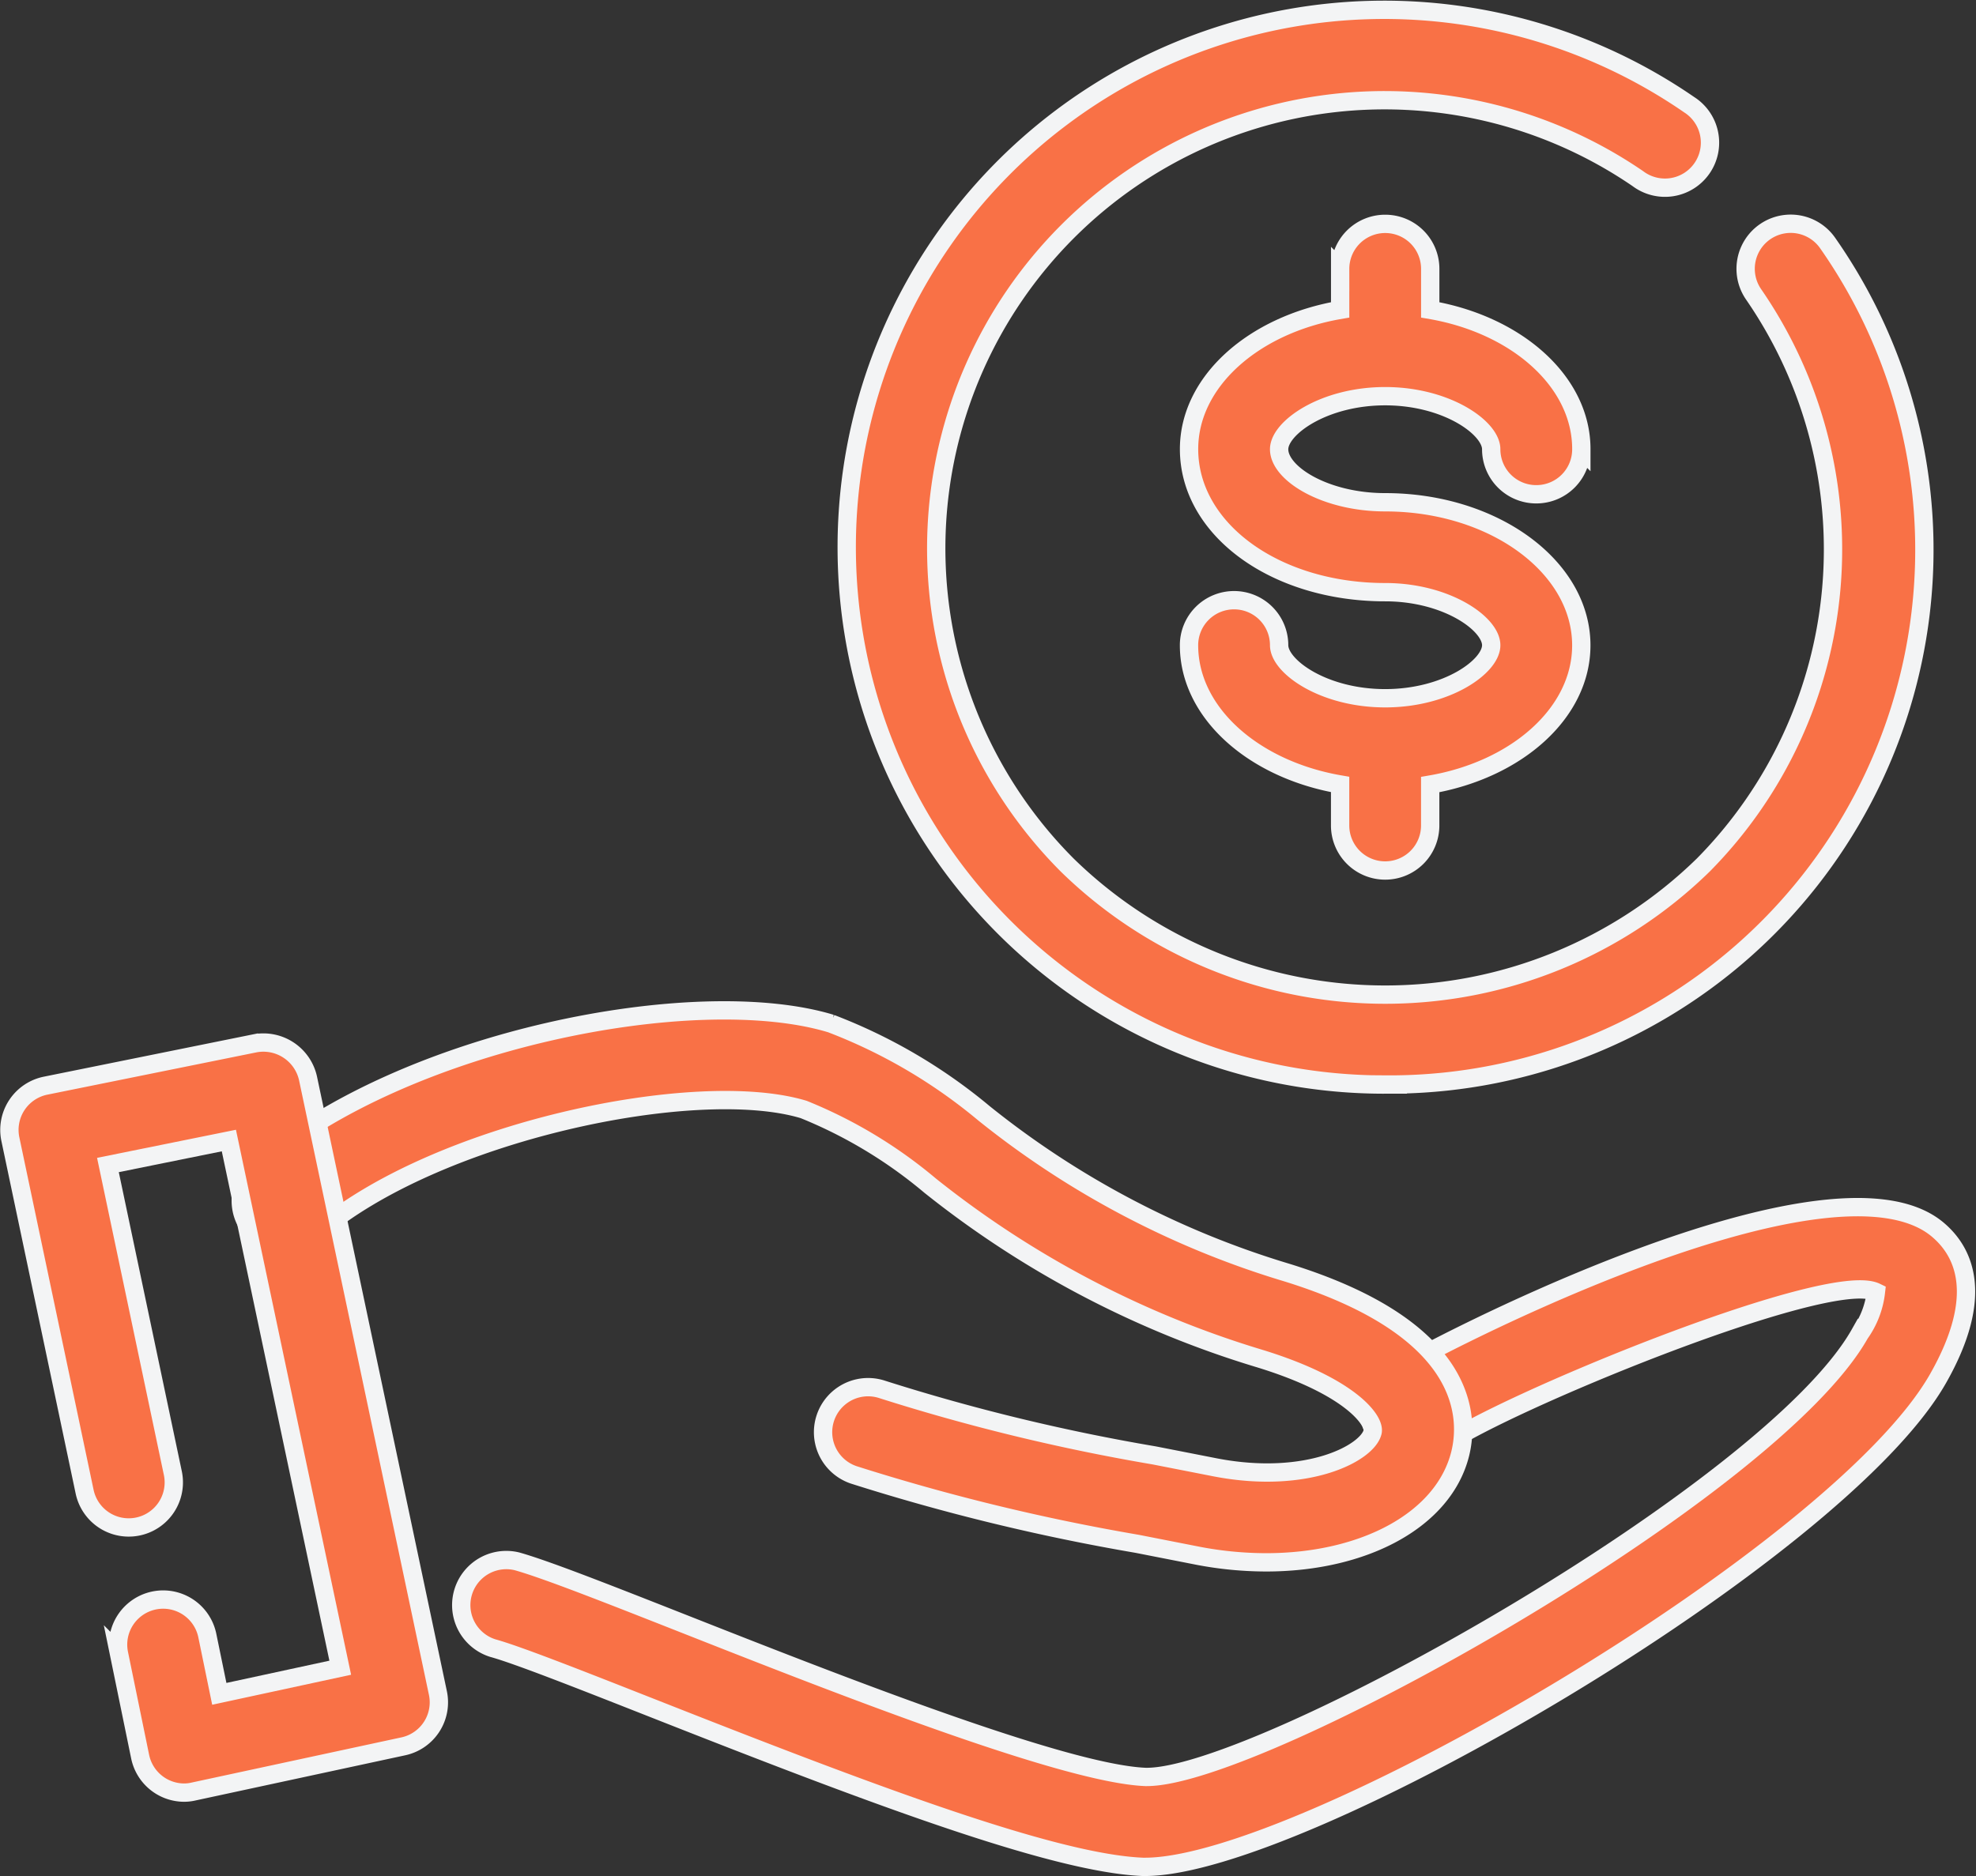
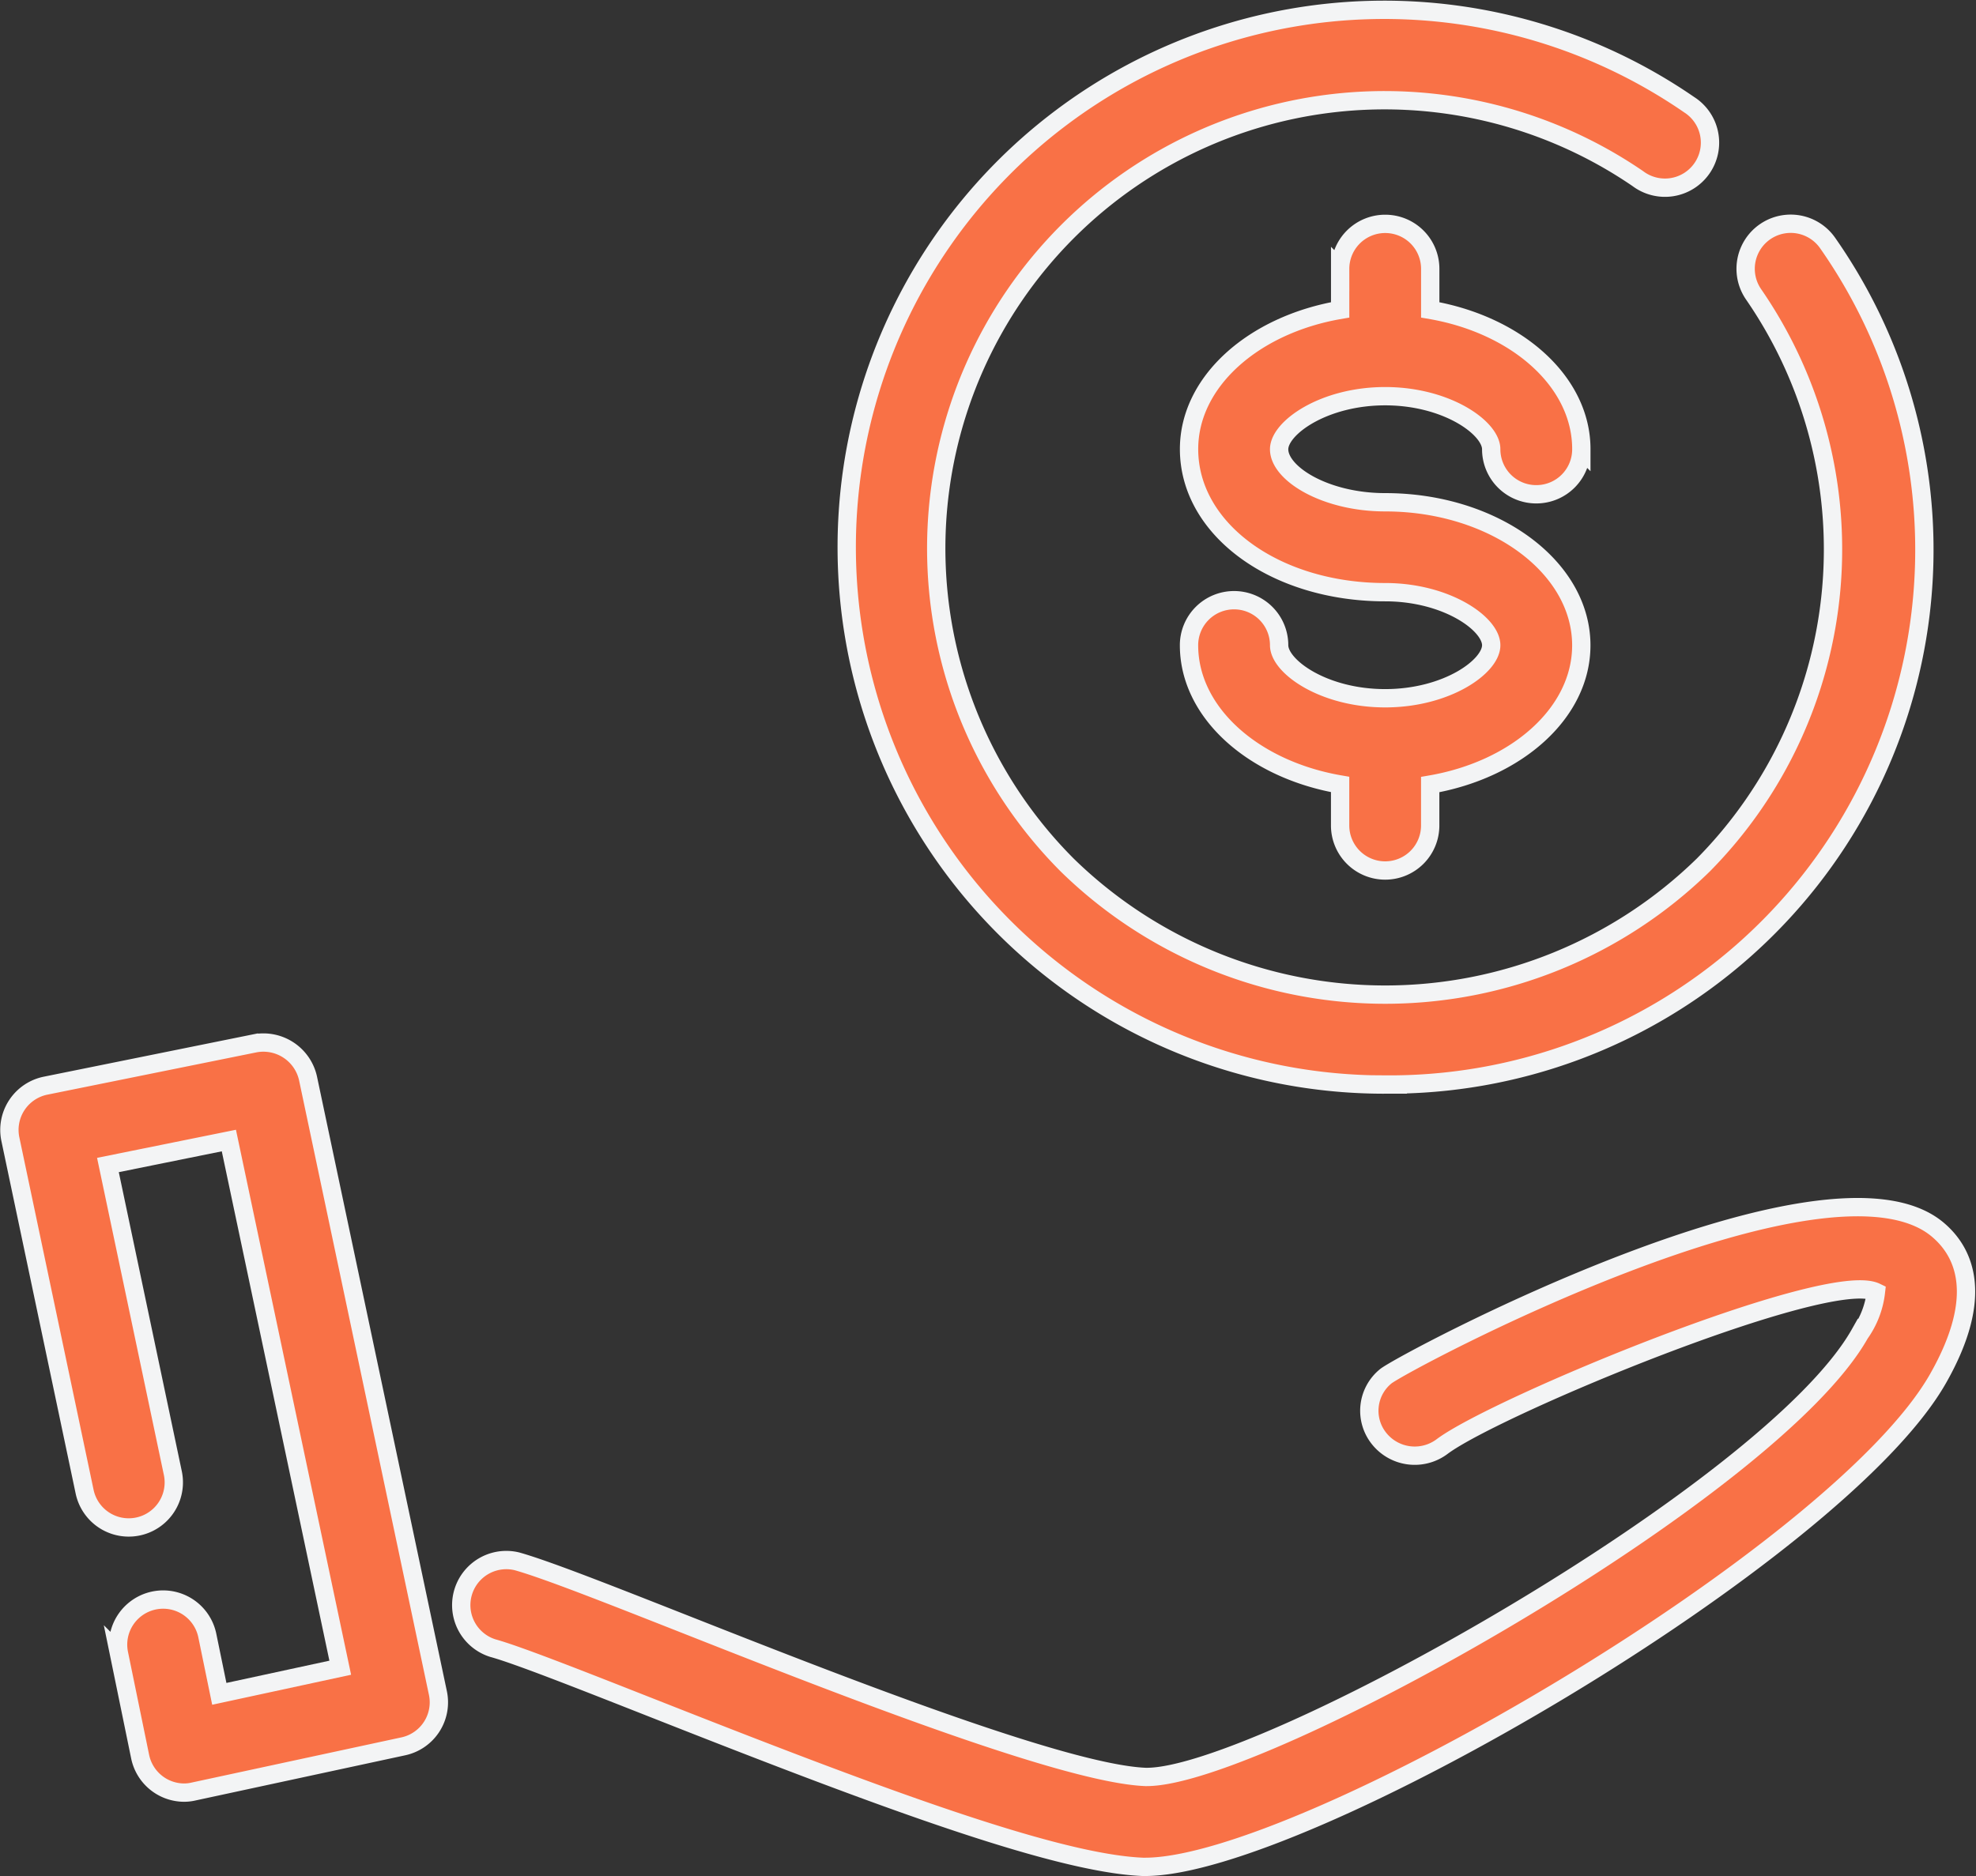
<svg xmlns="http://www.w3.org/2000/svg" width="53.918" height="51.201" viewBox="0 0 53.918 51.201">
  <rect x="0" y="0" width="53.918" height="51.201" fill="#333333" stroke="none" />
  <g id="icon-5" transform="translate(-391.776 -442.964)">
    <path id="Path_152" data-name="Path 152" d="M447.8,559.773a.479.479,0,0,1-.062,0c-2.466-.1-7.561-2.038-13.476-4.371-1.93-.76-3.6-1.418-4.263-1.6a1.23,1.23,0,0,1,.665-2.367c.787.222,2.426.867,4.5,1.684,4.152,1.637,10.425,4.112,12.649,4.2h.036c3.1,0,17.028-7.787,19.457-12.1a2.423,2.423,0,0,0,.436-1.134c-1.315-.635-10.371,3.12-11.833,4.214a1.244,1.244,0,0,1-1.722-.214,1.212,1.212,0,0,1,.179-1.7c.463-.379,12.051-6.554,15.067-4,.71.6,1.289,1.787.015,4.042C466.745,551.225,452.08,559.773,447.8,559.773Z" transform="translate(-24.779 -65.858)" fill="#f97146" stroke="#f3f4f5" stroke-width="0.5" />
-     <path id="Path_153" data-name="Path 153" d="M439.151,540.649a9.969,9.969,0,0,1-1.83-.174l-1.686-.331a57.477,57.477,0,0,1-7.732-1.881,1.229,1.229,0,0,1,.777-2.332,54.61,54.61,0,0,0,7.421,1.8l1.689.331c2.486.471,4.124-.391,4.267-.969.076-.306-.589-1.238-3.062-2a26.788,26.788,0,0,1-9.011-4.725,12.8,12.8,0,0,0-3.449-2.078c-2.937-.89-10.057.606-13.282,3.379a1.23,1.23,0,1,1-1.6-1.864c3.987-3.429,11.93-4.981,15.627-3.86a14.677,14.677,0,0,1,4.171,2.447,24.382,24.382,0,0,0,8.264,4.348c5,1.547,4.974,3.975,4.732,4.949C443.993,539.5,441.815,540.649,439.151,540.649Z" transform="translate(-12.828 -55.045)" fill="#f97146" stroke="#f3f4f5" stroke-width="0.5" />
    <path id="Path_154" data-name="Path 154" d="M396.8,548.726a1.23,1.23,0,0,1-1.2-.982l-.579-2.821a1.23,1.23,0,0,1,2.41-.493l.329,1.6,3.3-.713-3.039-14.388-3.3.668,1.771,8.408a1.23,1.23,0,0,1-2.407.508l-2.026-9.621a1.232,1.232,0,0,1,.959-1.46l5.714-1.156a1.248,1.248,0,0,1,1.448.952l3.545,16.78a1.229,1.229,0,0,1-.945,1.455l-5.714,1.231A1.154,1.154,0,0,1,396.8,548.726Z" transform="translate(0 -56.837)" fill="#f97146" stroke="#f3f4f5" stroke-width="0.5" />
    <path id="Path_155" data-name="Path 155" d="M475.64,472.564a14.666,14.666,0,1,1,8.3-26.743,1.229,1.229,0,1,1-1.4,2.018,12.233,12.233,0,0,0-15.566,18.739,12.415,12.415,0,0,0,17.356-.01A12.256,12.256,0,0,0,485.7,451a1.229,1.229,0,0,1,2.021-1.4,14.595,14.595,0,0,1-12.082,22.963Z" transform="translate(-46.073 0)" fill="#f97146" stroke="#f3f4f5" stroke-width="0.5" />
    <path id="Union_2" data-name="Union 2" d="M-448.452-882.364v-1.116c-2.361-.406-4.123-1.957-4.123-3.8a1.228,1.228,0,0,1,1.229-1.229,1.228,1.228,0,0,1,1.23,1.229c0,.583,1.214,1.447,2.893,1.447s2.894-.864,2.894-1.447-1.2-1.434-2.853-1.448h-.04c-3,0-5.352-1.715-5.352-3.905,0-1.845,1.762-3.395,4.123-3.8v-1.118a1.228,1.228,0,0,1,1.229-1.229,1.227,1.227,0,0,1,1.229,1.229v1.118c2.361.406,4.123,1.956,4.123,3.8A1.227,1.227,0,0,1-443.1-891.4a1.228,1.228,0,0,1-1.229-1.229c0-.583-1.215-1.448-2.894-1.448s-2.893.865-2.893,1.448c0,.668,1.264,1.447,2.893,1.447,2.952,0,5.352,1.752,5.352,3.905,0,1.844-1.762,3.395-4.123,3.8v1.116a1.228,1.228,0,0,1-1.229,1.229A1.229,1.229,0,0,1-448.452-882.364Z" transform="translate(876.795 1347.854)" fill="#f97146" stroke="#f3f4f5" stroke-width="0.5" />
  </g>
</svg>